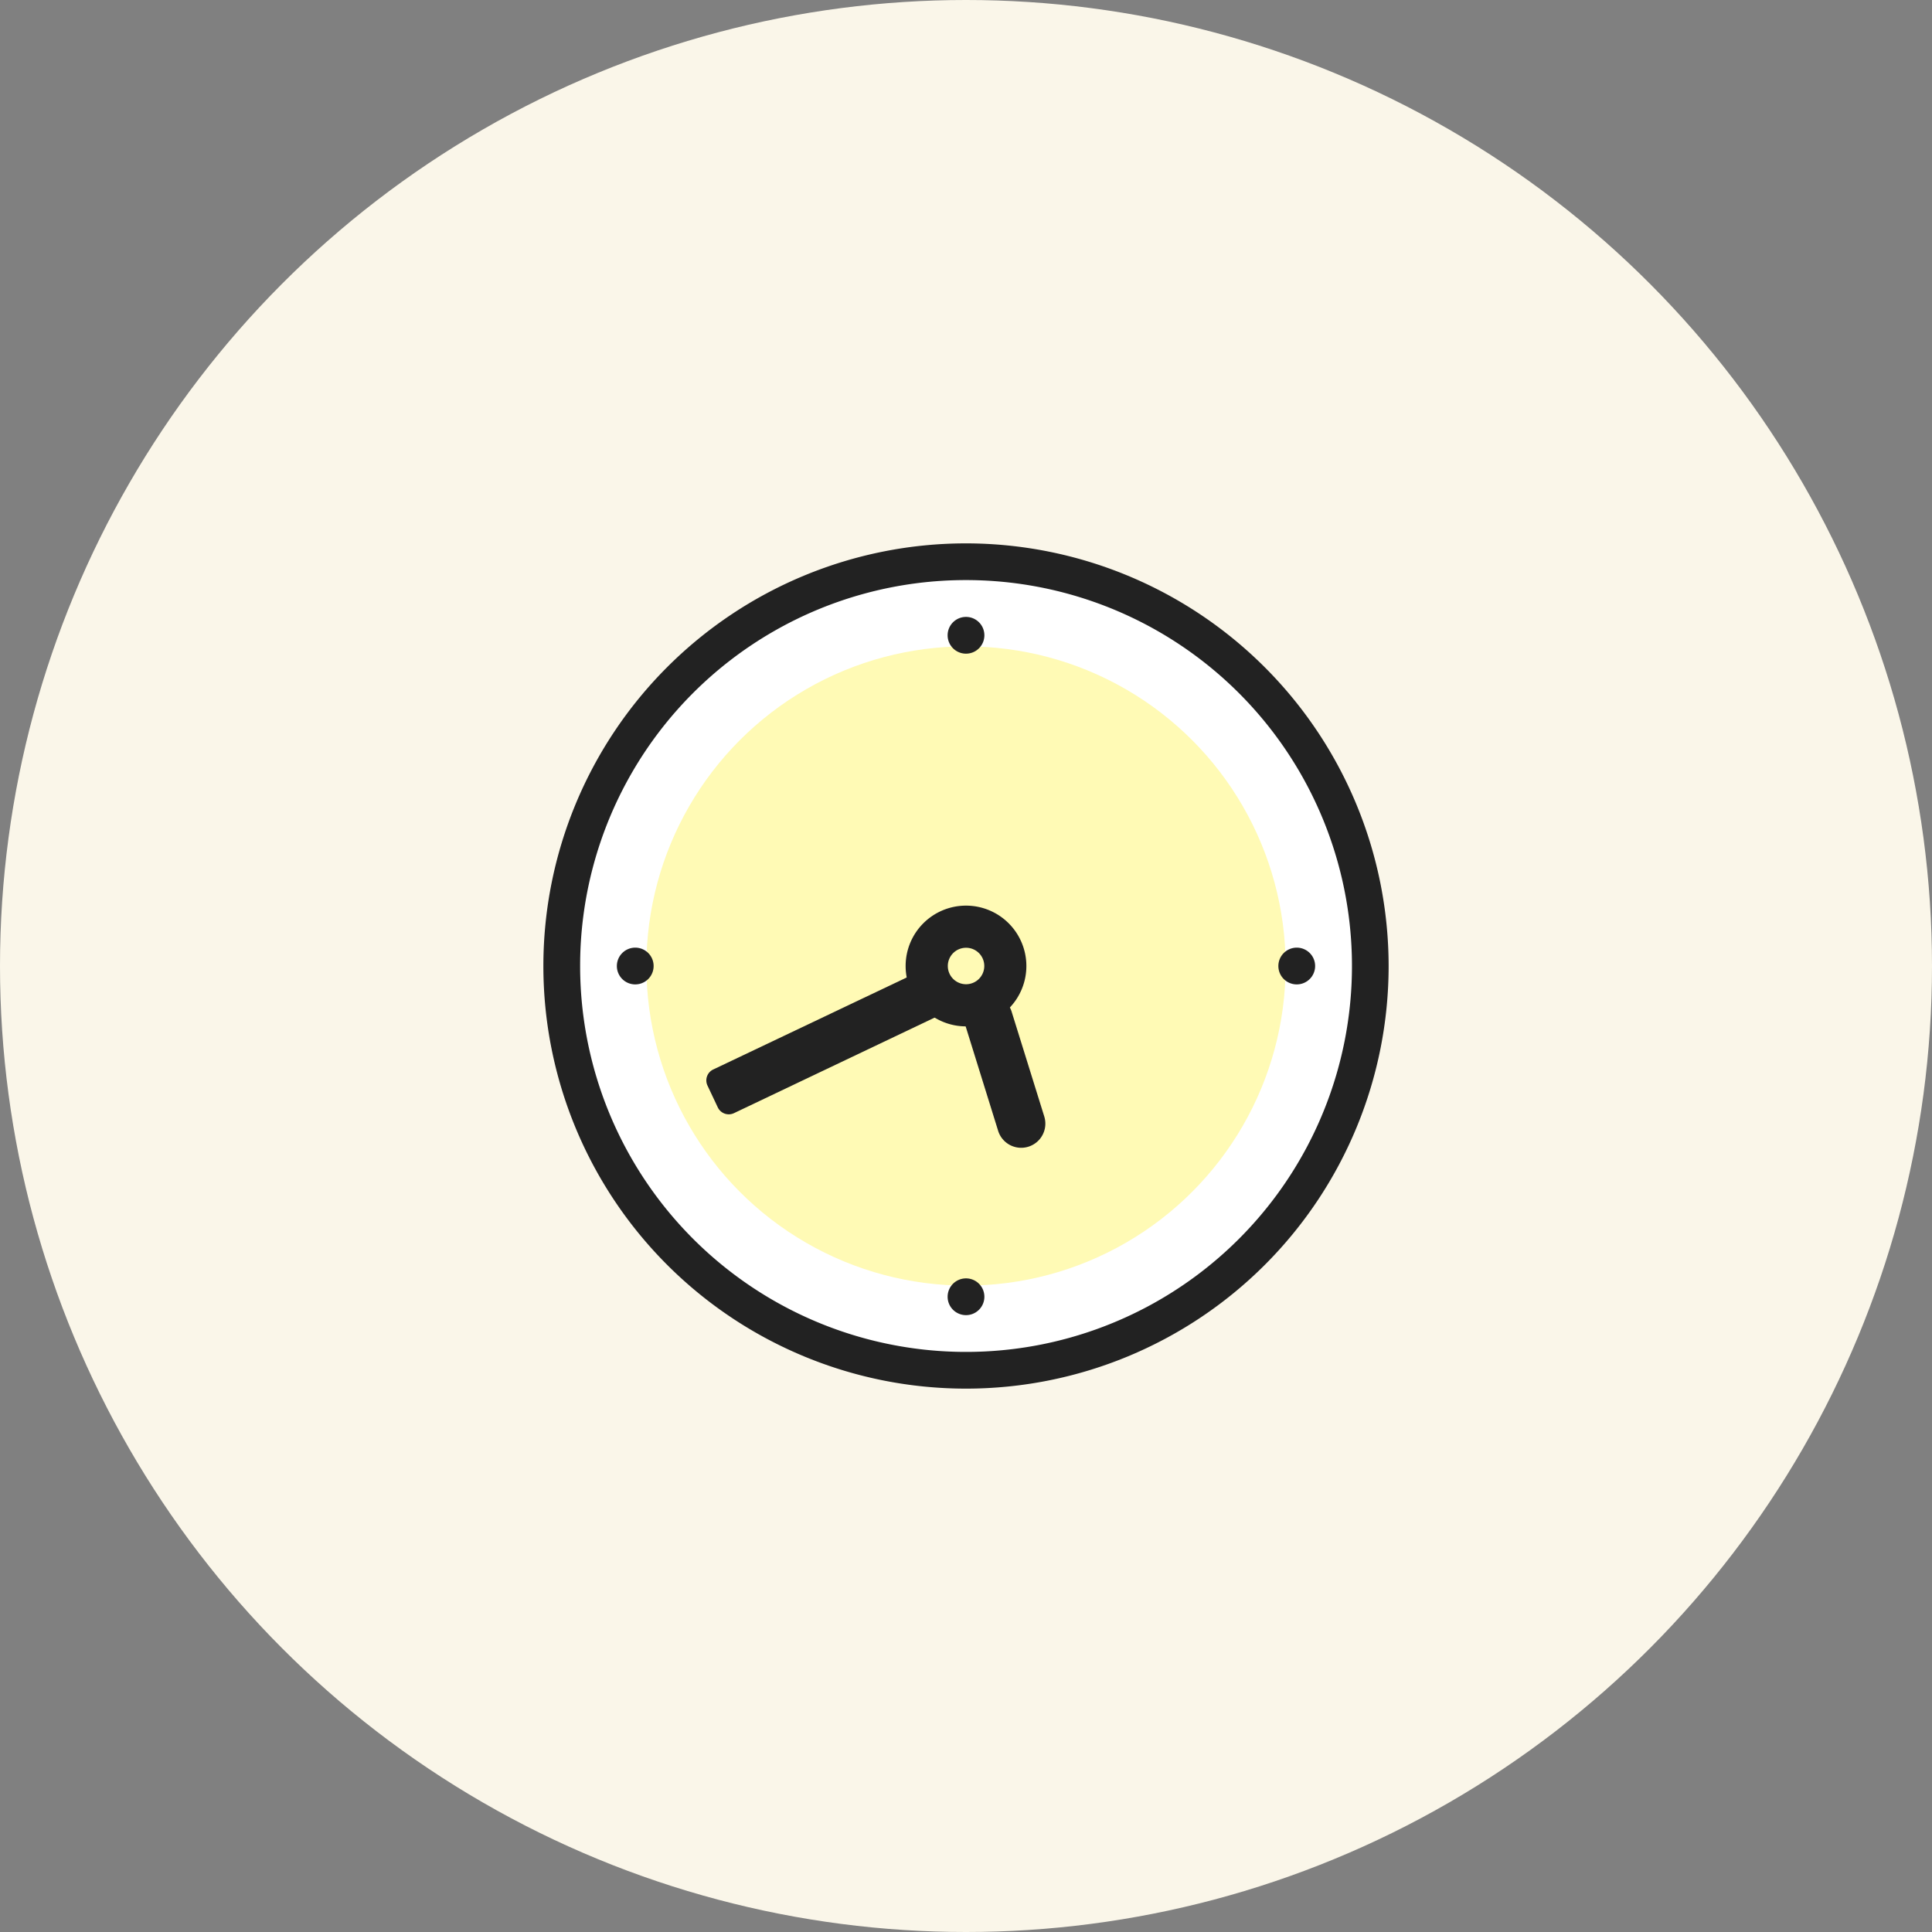
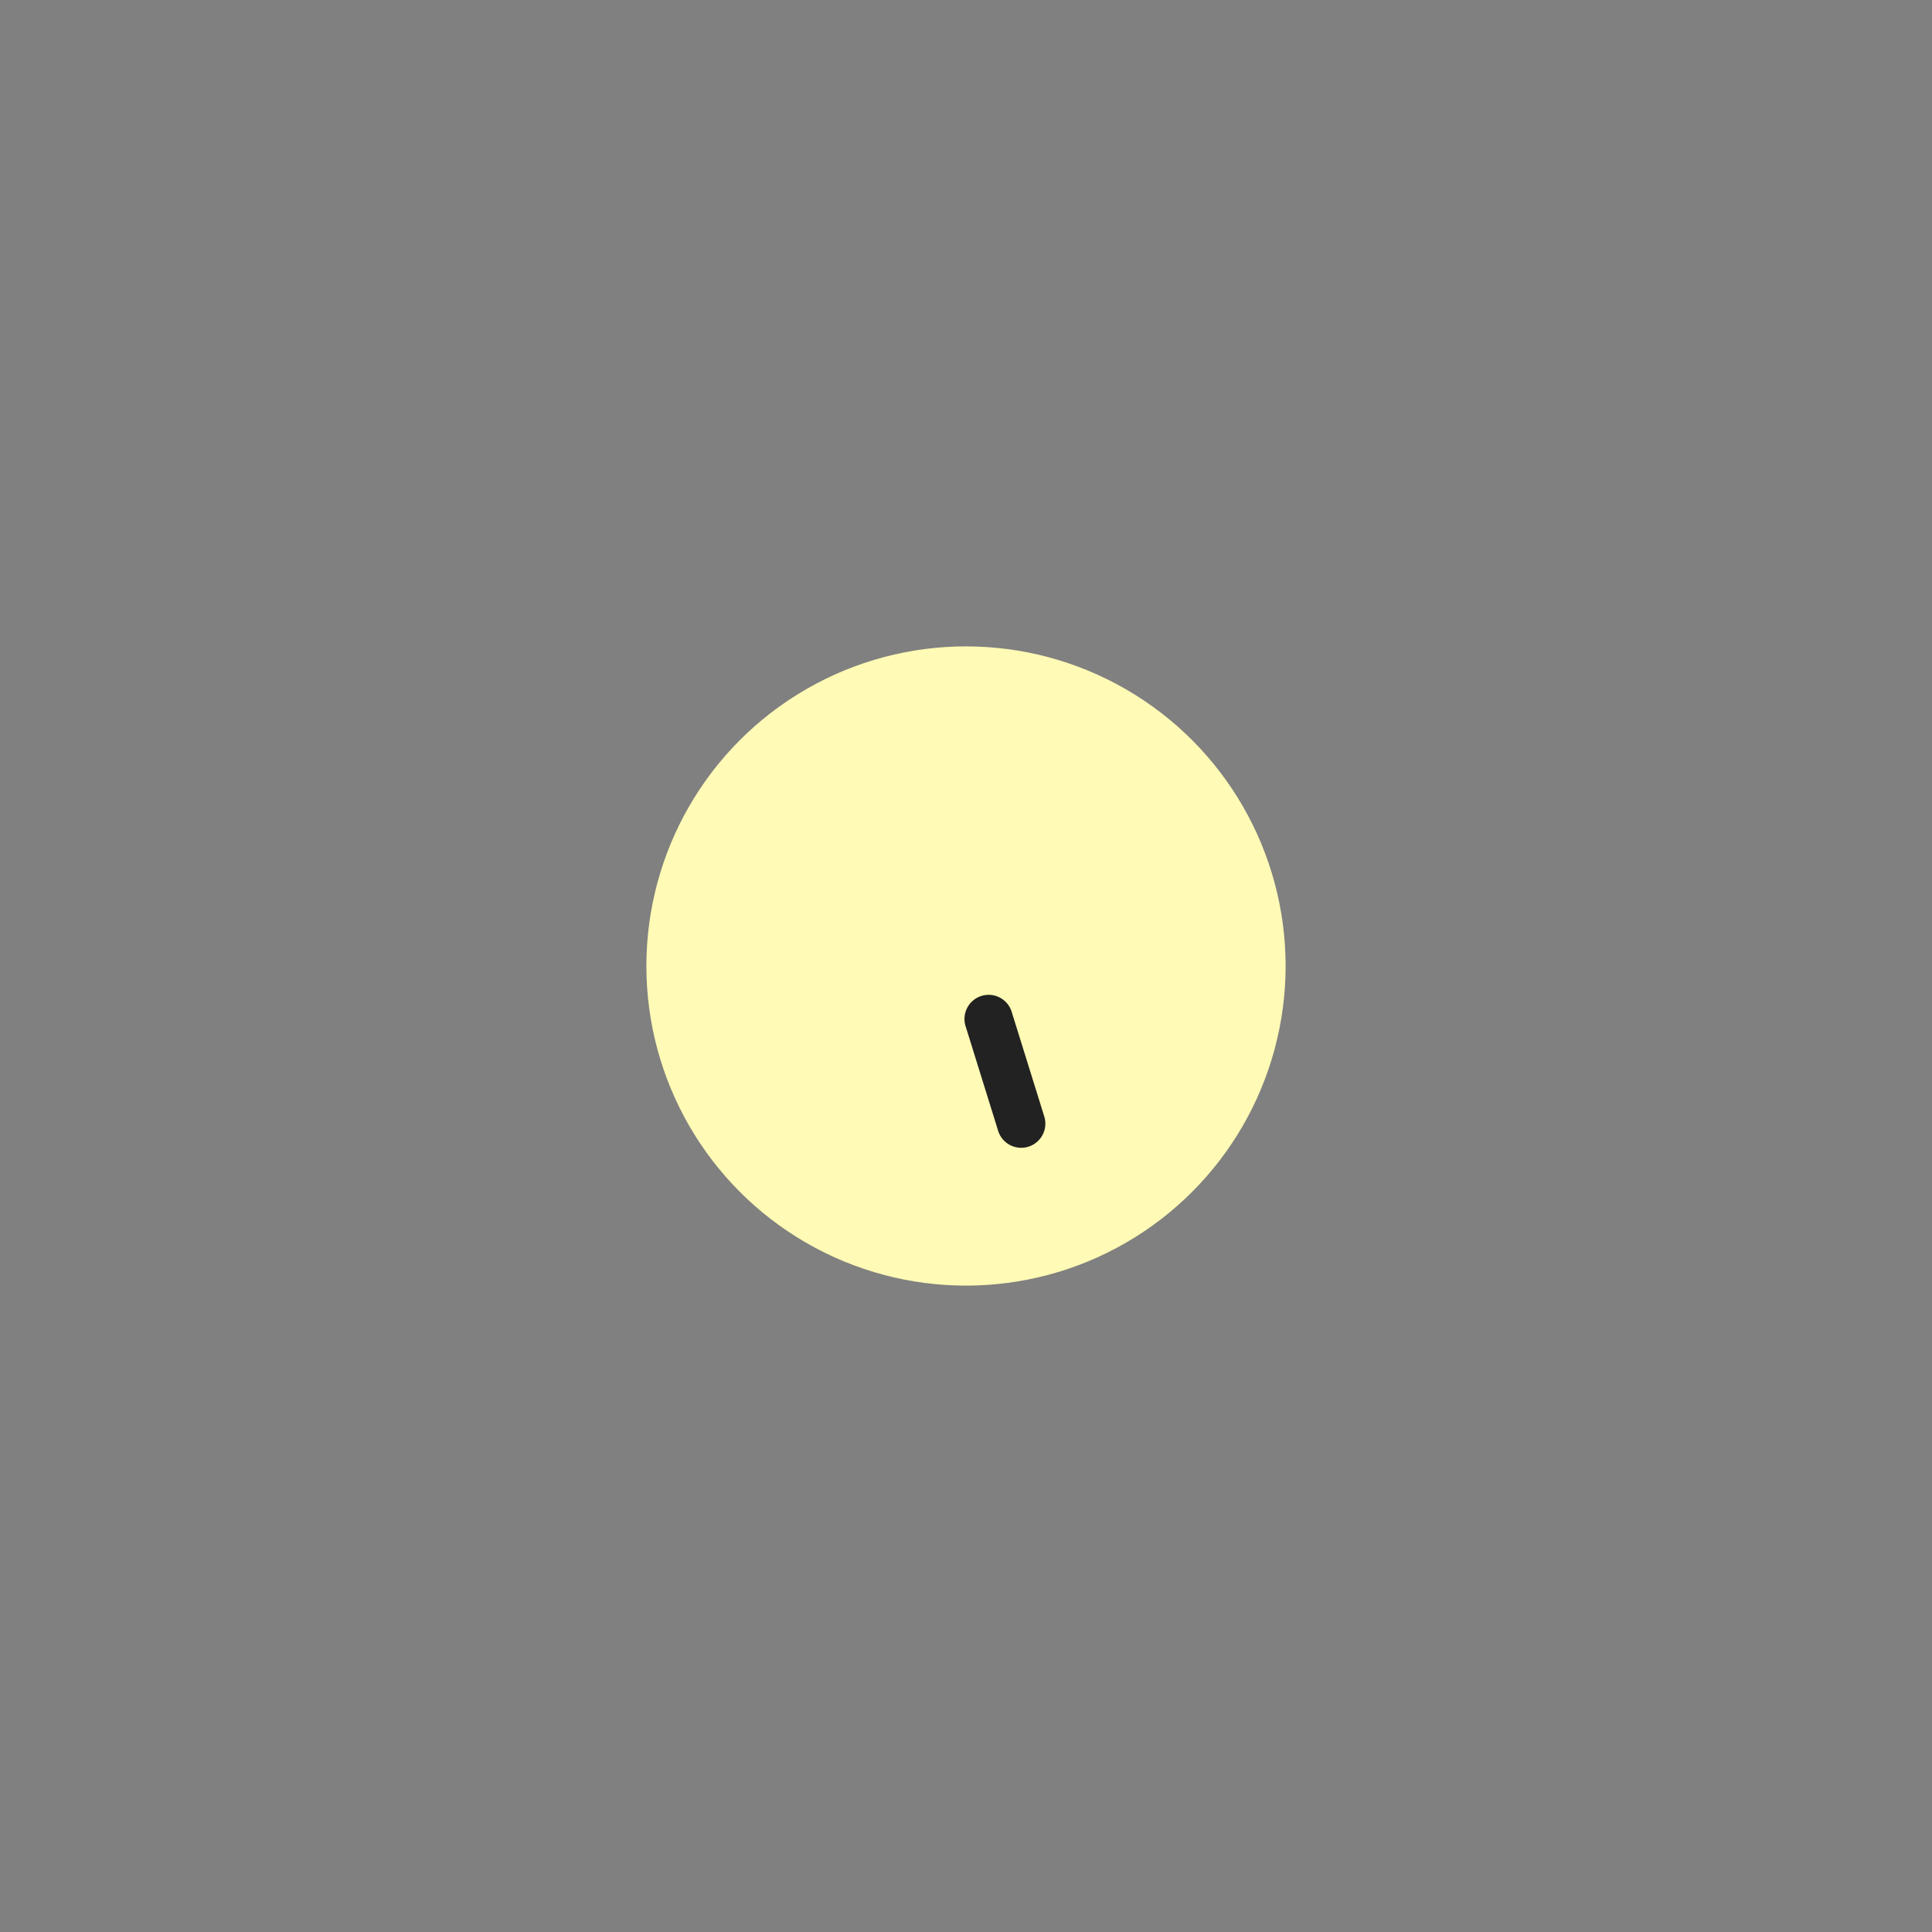
<svg xmlns="http://www.w3.org/2000/svg" id="icn__data02.svg" width="160" height="160" viewBox="0 0 160 160">
  <rect x="0" y="0" width="160" height="160" fill="#808080" stroke="none" />
  <defs>
    <style>
      .cls-1 {
        fill: #faf6e9;
      }

      .cls-2 {
        fill: #fff;
      }

      .cls-3 {
        fill: #fffab5;
      }

      .cls-4 {
        fill: #222;
        fill-rule: evenodd;
      }
    </style>
  </defs>
-   <circle id="楕円形_722" data-name="楕円形 722" class="cls-1" cx="80" cy="80" r="80" />
-   <circle id="楕円形_722-2" data-name="楕円形 722" class="cls-2" cx="79.985" cy="79.985" r="33.015" />
  <circle id="楕円形_722-3" data-name="楕円形 722" class="cls-3" cx="80" cy="80" r="26.469" />
-   <path id="シェイプ_1567" data-name="シェイプ 1567" class="cls-4" d="M935.13,5670a1.522,1.522,0,1,1-1.521-1.52A1.52,1.52,0,0,1,935.13,5670Zm27.392,27.39a1.522,1.522,0,1,1-1.522-1.52A1.521,1.521,0,0,1,962.522,5697.39ZM989.913,5670a1.522,1.522,0,1,1-1.522-1.52A1.52,1.52,0,0,1,989.913,5670Zm-27.391-27.39a1.522,1.522,0,1,1-1.522-1.52A1.521,1.521,0,0,1,962.522,5642.61ZM961,5635a35,35,0,1,0,35,35A35.025,35.025,0,0,0,961,5635Zm0,3.04A31.96,31.96,0,1,1,929.044,5670,31.934,31.934,0,0,1,961,5638.04Z" transform="translate(-881 -5590)" />
  <path id="長方形_1436" data-name="長方形 1436" class="cls-4" d="M964.806,5673.87l2.675,8.59a2,2,0,0,1-3.819,1.19l-2.675-8.6A2,2,0,1,1,964.806,5673.87Z" transform="translate(-881 -5590)" />
-   <path id="長方形_1436-2" data-name="長方形 1436" class="cls-4" d="M940.067,5678.57l17.369-8.26a0.993,0.993,0,0,1,1.331.47l0.855,1.81a1,1,0,0,1-.477,1.33l-17.368,8.27a1.006,1.006,0,0,1-1.332-.48l-0.855-1.81A1,1,0,0,1,940.067,5678.57Z" transform="translate(-881 -5590)" />
-   <path id="楕円形_1437" data-name="楕円形 1437" class="cls-4" d="M961,5675a5,5,0,1,1,5-5A5,5,0,0,1,961,5675Zm0-6.51a1.51,1.51,0,1,0,1.514,1.51A1.508,1.508,0,0,0,961,5668.49Z" transform="translate(-881 -5590)" />
</svg>